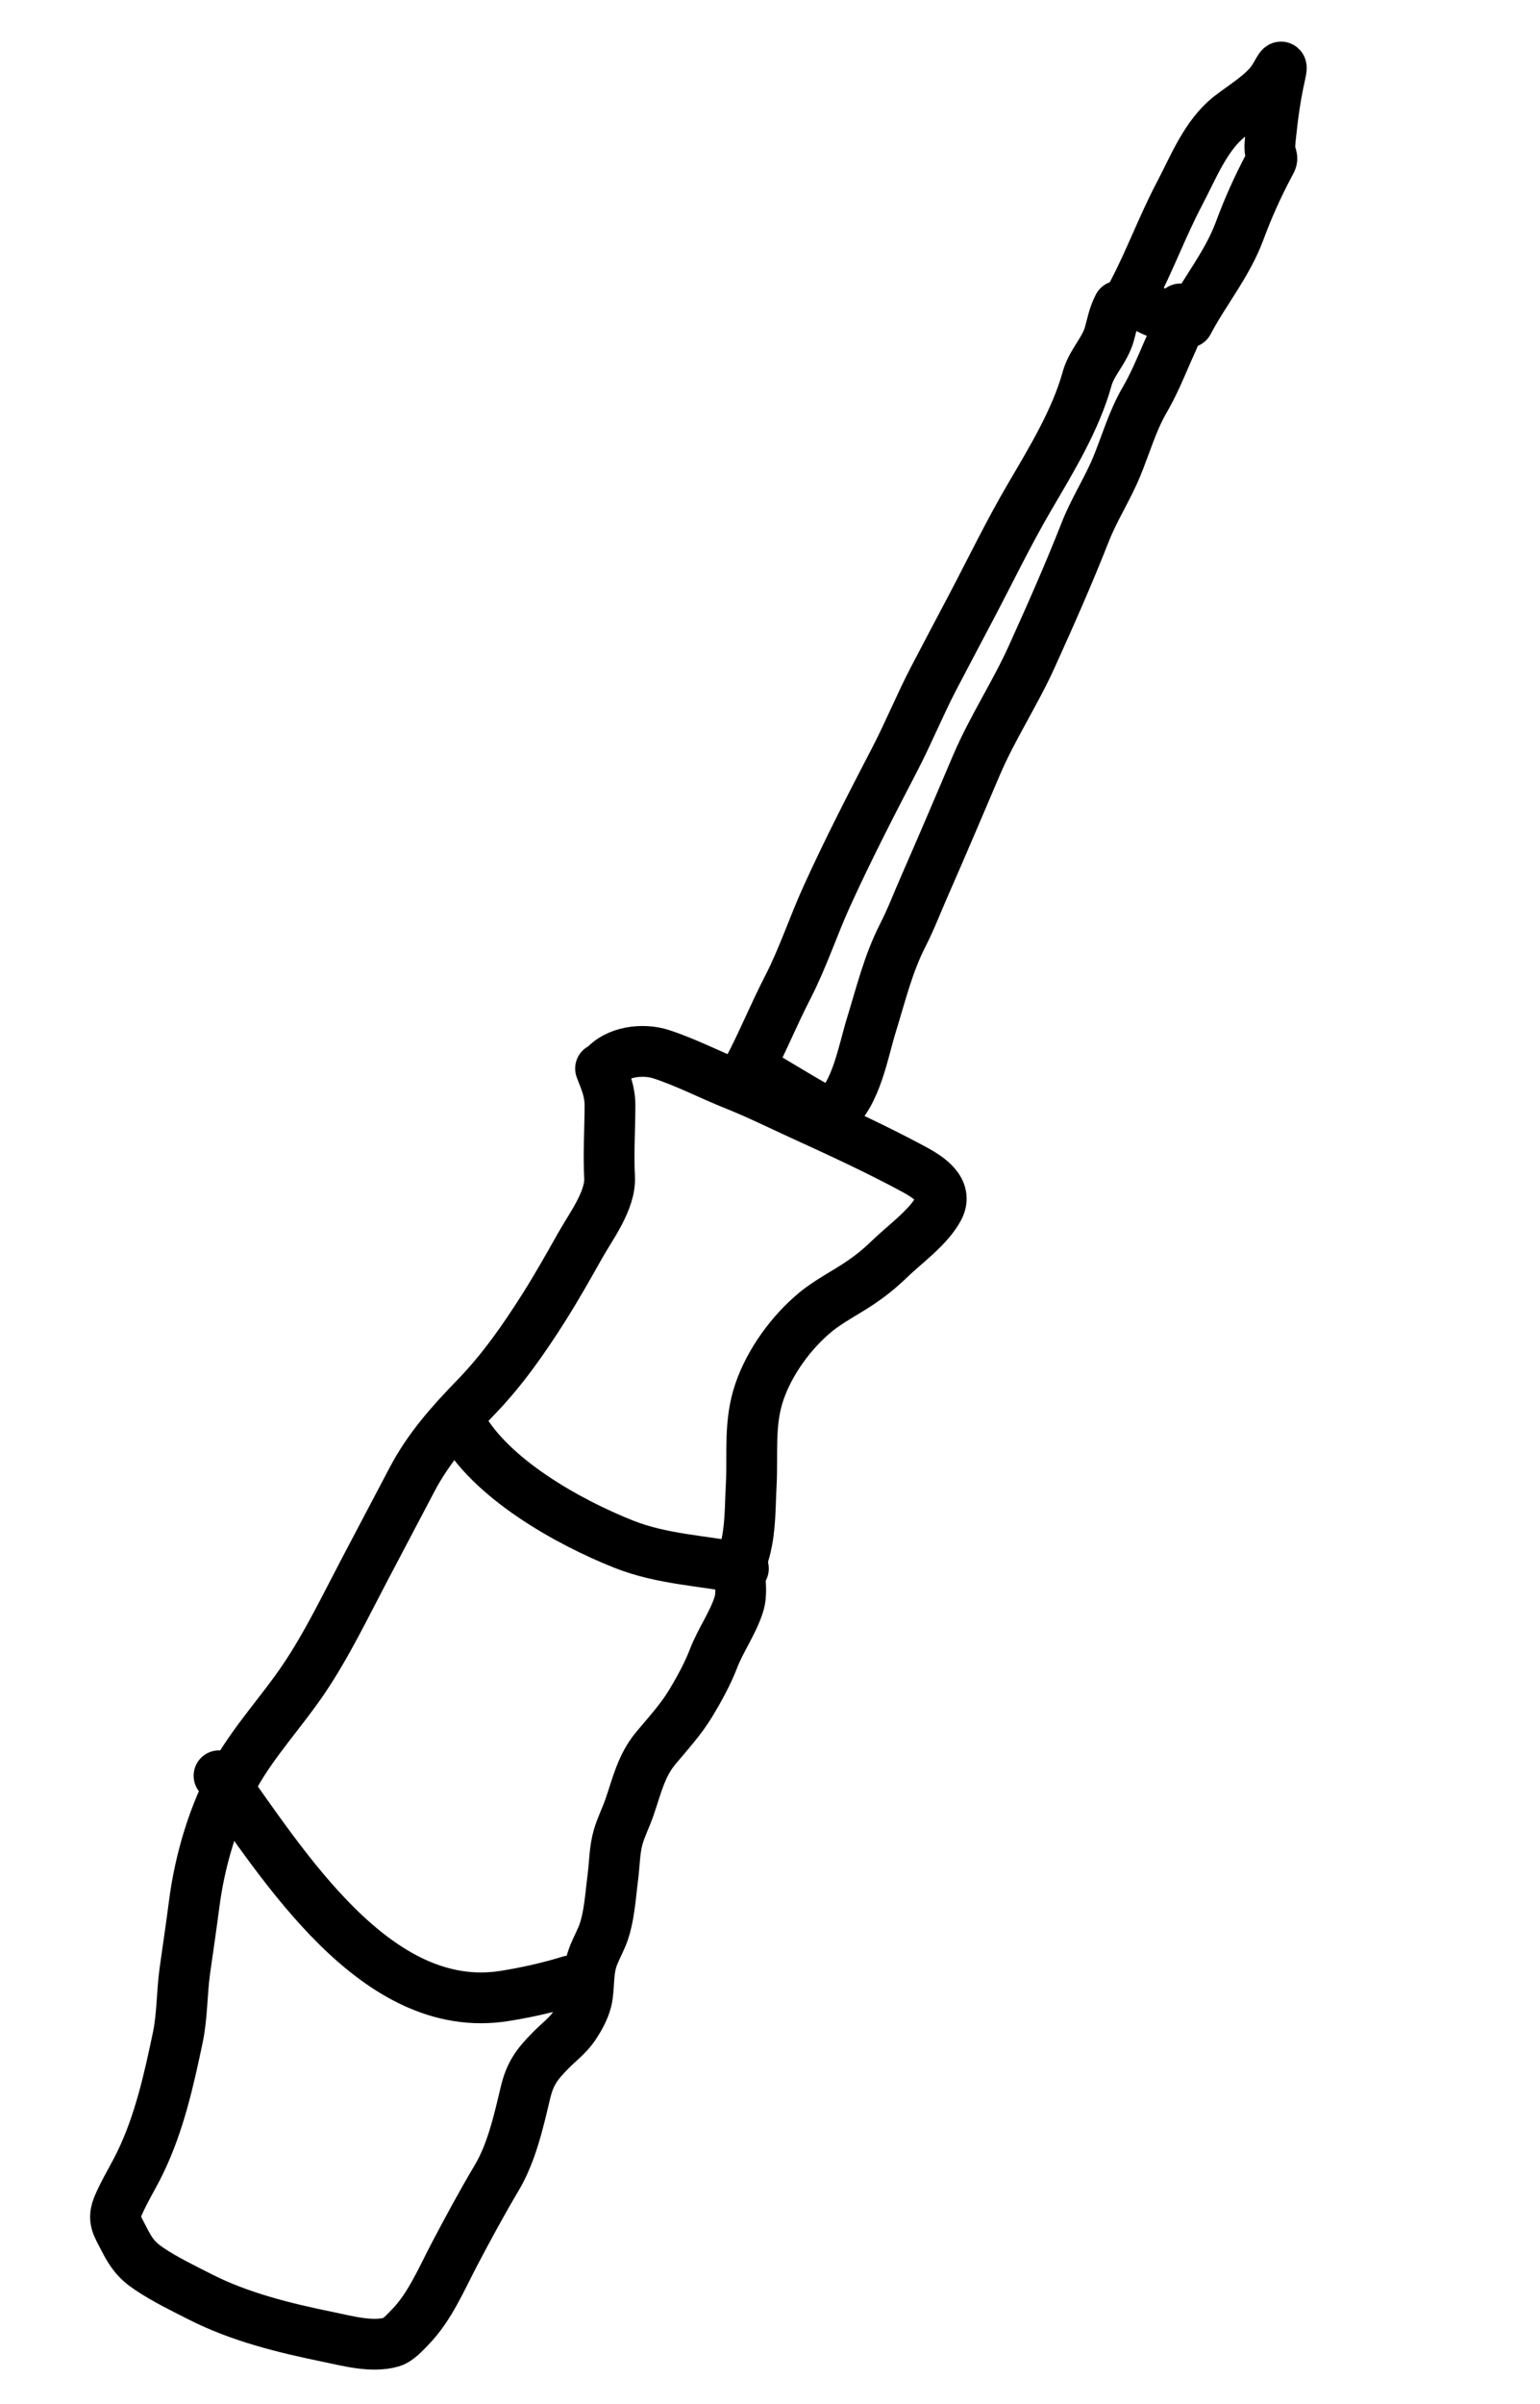
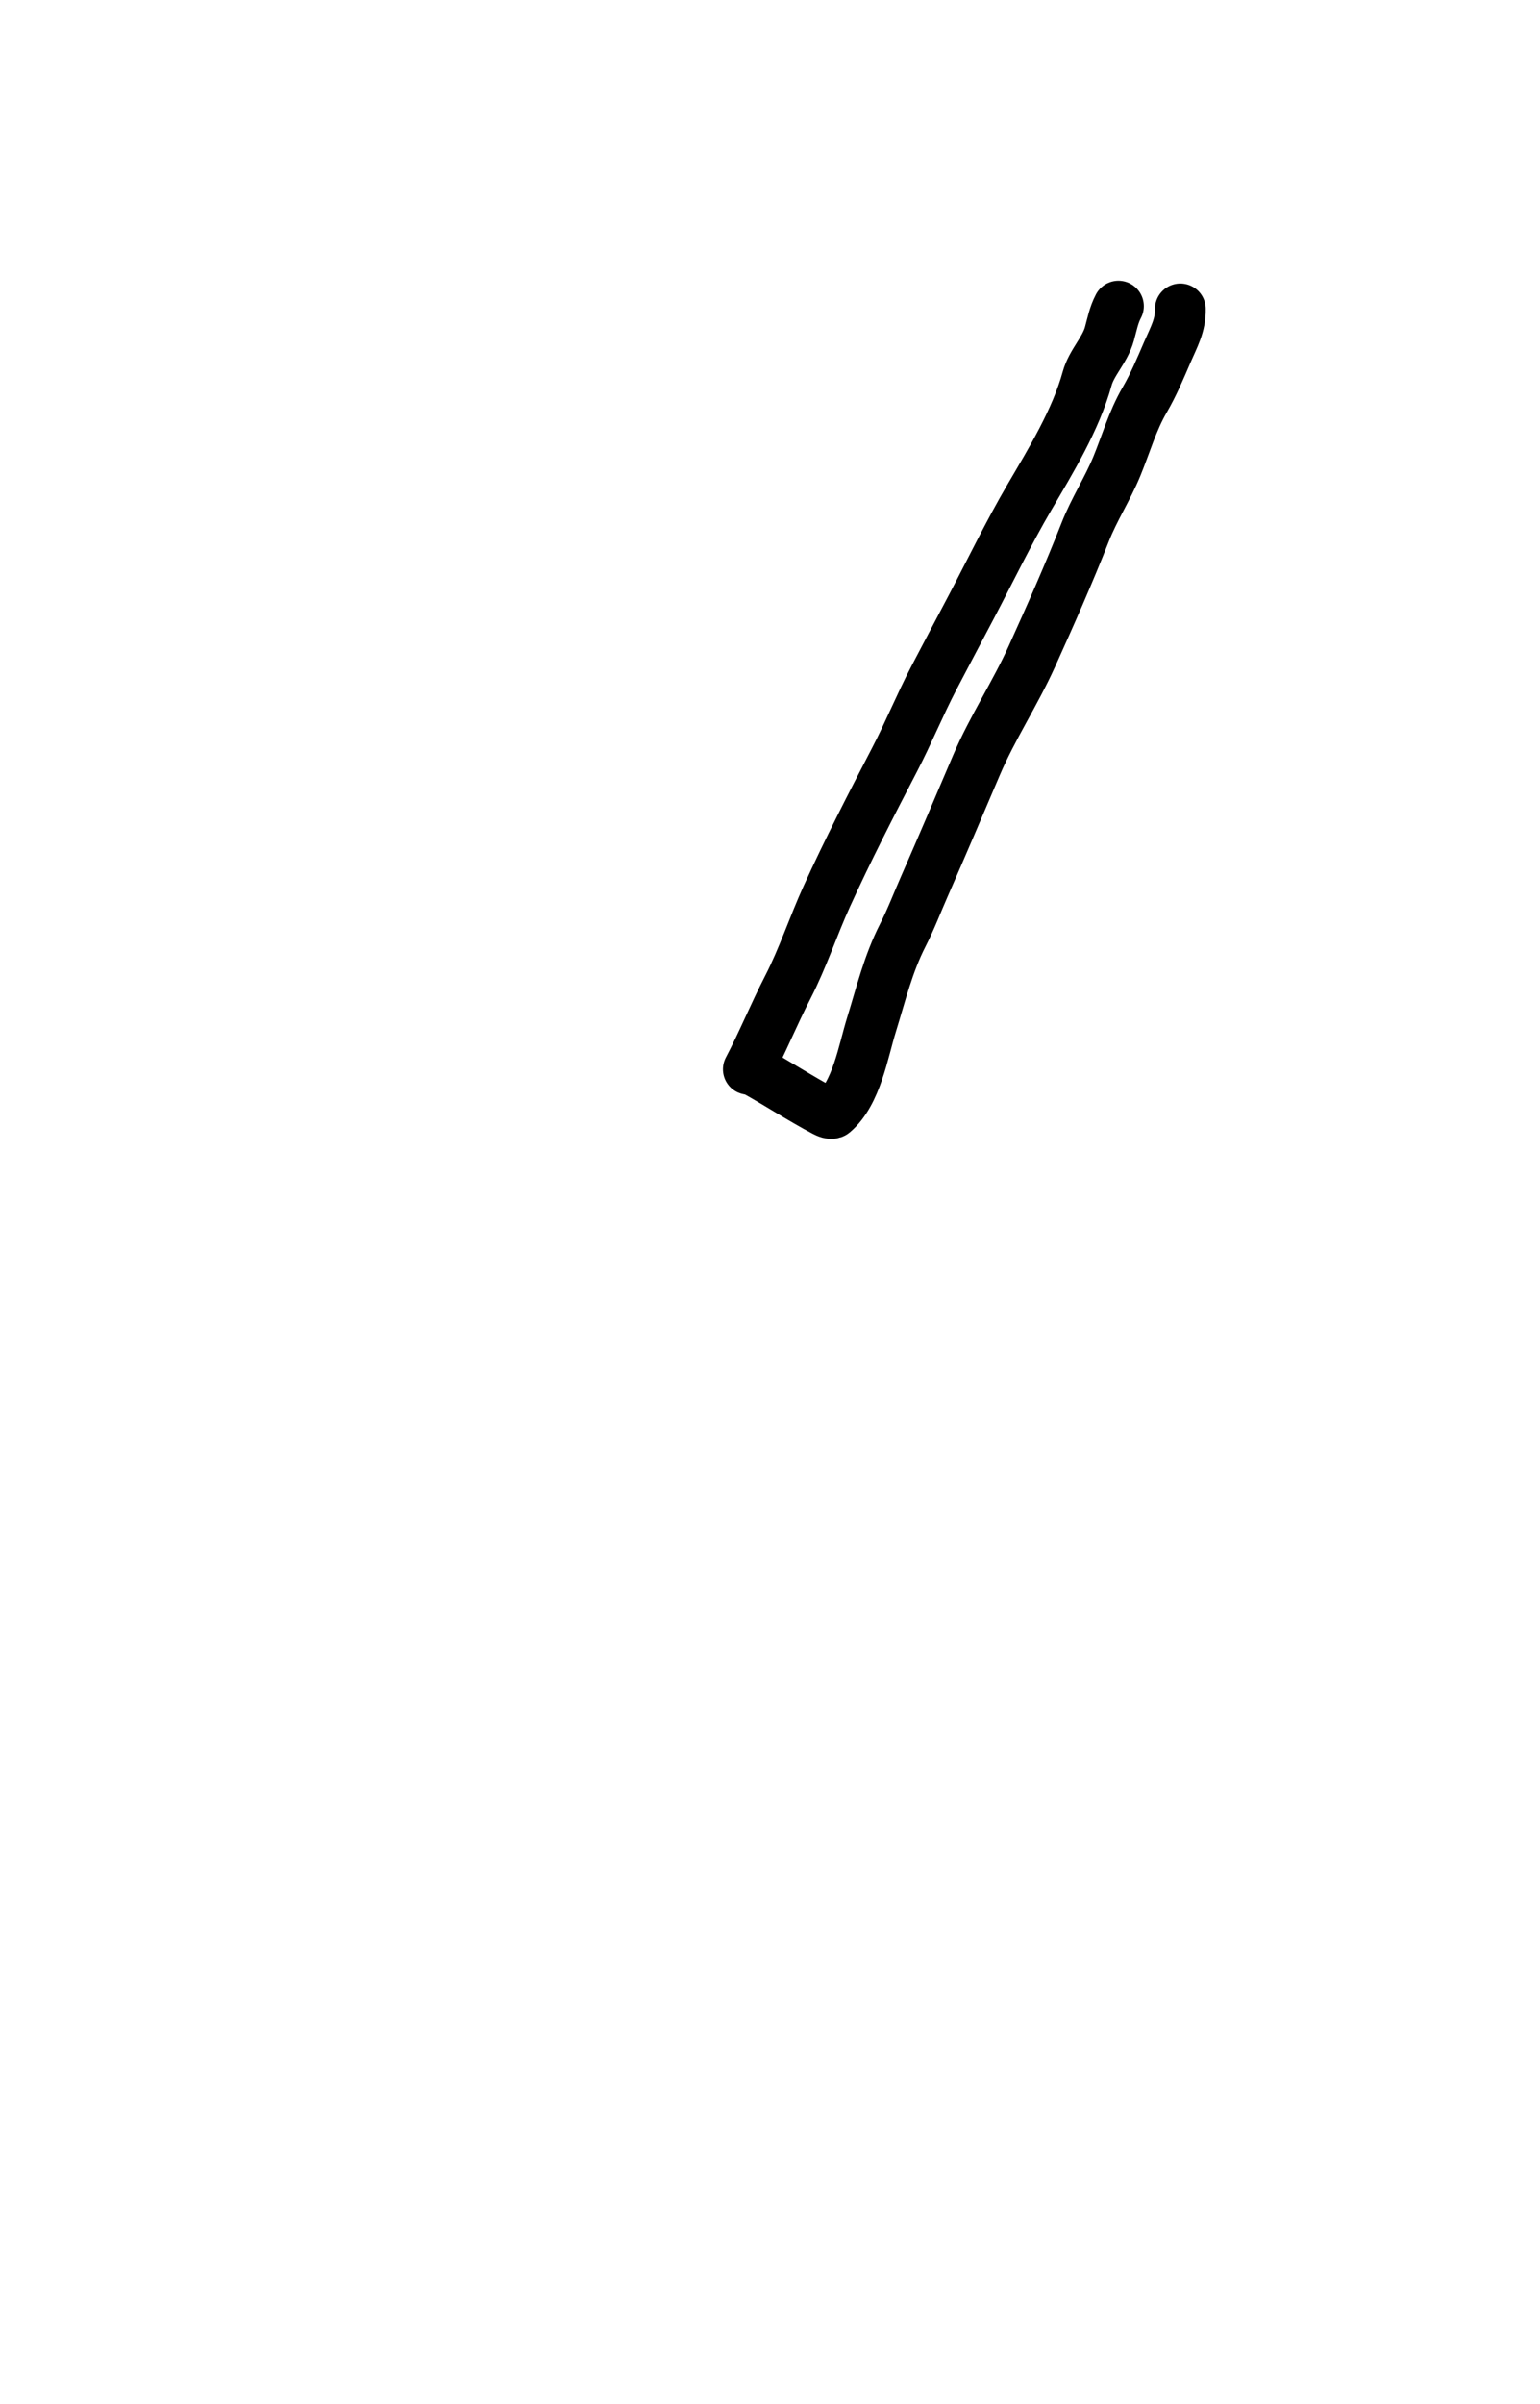
<svg xmlns="http://www.w3.org/2000/svg" width="91" height="142" viewBox="0 0 91 142" fill="none">
-   <path d="M66.934 17.316C67.948 15.39 68.682 13.37 69.697 11.443C70.512 9.896 71.242 7.998 72.655 6.884C73.458 6.25 74.597 5.589 75.184 4.753C75.504 4.297 75.881 3.387 75.638 4.46C75.377 5.612 75.207 6.826 75.088 8C75.054 8.339 74.986 8.789 75.101 9.126C75.205 9.43 75.171 9.411 74.971 9.792C74.294 11.076 73.753 12.284 73.248 13.644C72.516 15.615 71.179 17.2 70.209 19.041" stroke="black" stroke-width="3" stroke-linecap="round" />
-   <path d="M66.707 17.747C67.3 17.882 67.808 18.244 68.372 18.465C68.873 18.661 69.382 18.826 69.86 19.077" stroke="black" stroke-width="3" stroke-linecap="round" />
  <path d="M66.09 18.083C65.81 18.614 65.715 19.153 65.556 19.723C65.289 20.685 64.502 21.415 64.242 22.358C63.564 24.814 62.112 27.178 60.83 29.37C59.594 31.483 58.521 33.708 57.381 35.873C56.648 37.265 55.909 38.654 55.182 40.048C54.356 41.632 53.686 43.287 52.862 44.87C51.471 47.545 50.109 50.191 48.862 52.93C48.051 54.711 47.447 56.576 46.55 58.319C45.728 59.914 45.05 61.585 44.22 63.16" stroke="black" stroke-width="3" stroke-linecap="round" />
  <path d="M44.438 63.165C45.89 63.957 47.259 64.871 48.724 65.643C48.854 65.711 49.13 65.839 49.26 65.729C50.613 64.576 51.002 62.123 51.495 60.532C52.059 58.711 52.478 56.941 53.35 55.233C53.827 54.301 54.205 53.304 54.627 52.345C55.67 49.97 56.681 47.587 57.697 45.203C58.64 42.992 59.983 40.964 60.973 38.774C62.072 36.343 63.153 33.908 64.128 31.425C64.654 30.084 65.447 28.875 65.994 27.545C66.528 26.247 66.92 24.859 67.629 23.64C68.172 22.706 68.56 21.771 68.987 20.783C69.359 19.92 69.769 19.217 69.747 18.247" stroke="black" stroke-width="3" stroke-linecap="round" />
-   <path d="M35.639 63.068C36.401 62.094 37.994 61.92 39.06 62.266C40.554 62.751 41.994 63.505 43.456 64.088C44.765 64.61 46.028 65.237 47.309 65.822C49.568 66.854 51.816 67.886 54.004 69.067C54.859 69.528 56.038 70.282 55.471 71.36C54.873 72.494 53.484 73.474 52.566 74.363C51.993 74.917 51.479 75.334 50.82 75.78C49.968 76.357 48.964 76.859 48.176 77.513C46.747 78.699 45.485 80.434 44.879 82.196C44.241 84.049 44.49 85.821 44.389 87.737C44.321 89.009 44.354 90.293 44.03 91.532C43.915 91.972 43.753 92.398 43.74 92.858C43.721 93.529 43.863 94.132 43.649 94.795C43.297 95.887 42.578 96.883 42.161 97.967C41.811 98.875 41.31 99.787 40.807 100.619C40.232 101.569 39.47 102.396 38.762 103.244C37.883 104.297 37.63 105.499 37.195 106.755C36.992 107.339 36.709 107.896 36.534 108.49C36.308 109.261 36.319 110.066 36.217 110.857C36.077 111.933 36.002 113.345 35.58 114.365C35.387 114.832 35.134 115.269 34.982 115.753C34.757 116.472 34.814 117.185 34.708 117.918C34.619 118.536 34.263 119.18 33.913 119.695C33.54 120.243 33.007 120.633 32.546 121.101C31.717 121.943 31.319 122.476 31.044 123.632C30.649 125.293 30.234 127.151 29.353 128.633C28.476 130.111 27.667 131.607 26.865 133.13C26.094 134.595 25.399 136.269 24.233 137.459C23.952 137.746 23.535 138.224 23.136 138.338C21.971 138.674 20.536 138.27 19.396 138.037C16.795 137.505 14.162 136.862 11.785 135.647C10.786 135.137 9.75 134.639 8.817 134.013C8.034 133.489 7.718 133.021 7.309 132.212C6.931 131.465 6.627 131.113 6.985 130.275C7.356 129.405 7.868 128.598 8.28 127.748C9.409 125.421 9.975 122.874 10.504 120.359C10.777 119.061 10.74 117.707 10.925 116.393C11.108 115.086 11.303 113.79 11.472 112.479C11.809 109.877 12.612 107.151 13.89 104.855C15.001 102.86 16.643 101.104 17.929 99.205C19.31 97.166 20.4 94.887 21.546 92.712C22.479 90.94 23.413 89.167 24.346 87.395C25.336 85.516 26.635 84.066 28.112 82.543C29.667 80.941 30.937 79.124 32.13 77.241C32.884 76.05 33.586 74.807 34.277 73.578C34.92 72.434 36.092 70.898 36.02 69.534C35.947 68.138 36.04 66.729 36.045 65.33C36.047 64.458 35.791 63.905 35.487 63.115" stroke="black" stroke-width="3" stroke-linecap="round" />
-   <path d="M27.204 84.081C28.936 87.323 33.575 89.905 36.85 91.207C39.139 92.117 41.553 92.175 43.928 92.653" stroke="black" stroke-width="3" stroke-linecap="round" />
-   <path d="M12.942 104.888C16.71 110.081 22.185 119.117 29.821 117.894C31.116 117.687 32.443 117.391 33.701 117.001" stroke="black" stroke-width="3" stroke-linecap="round" />
</svg>